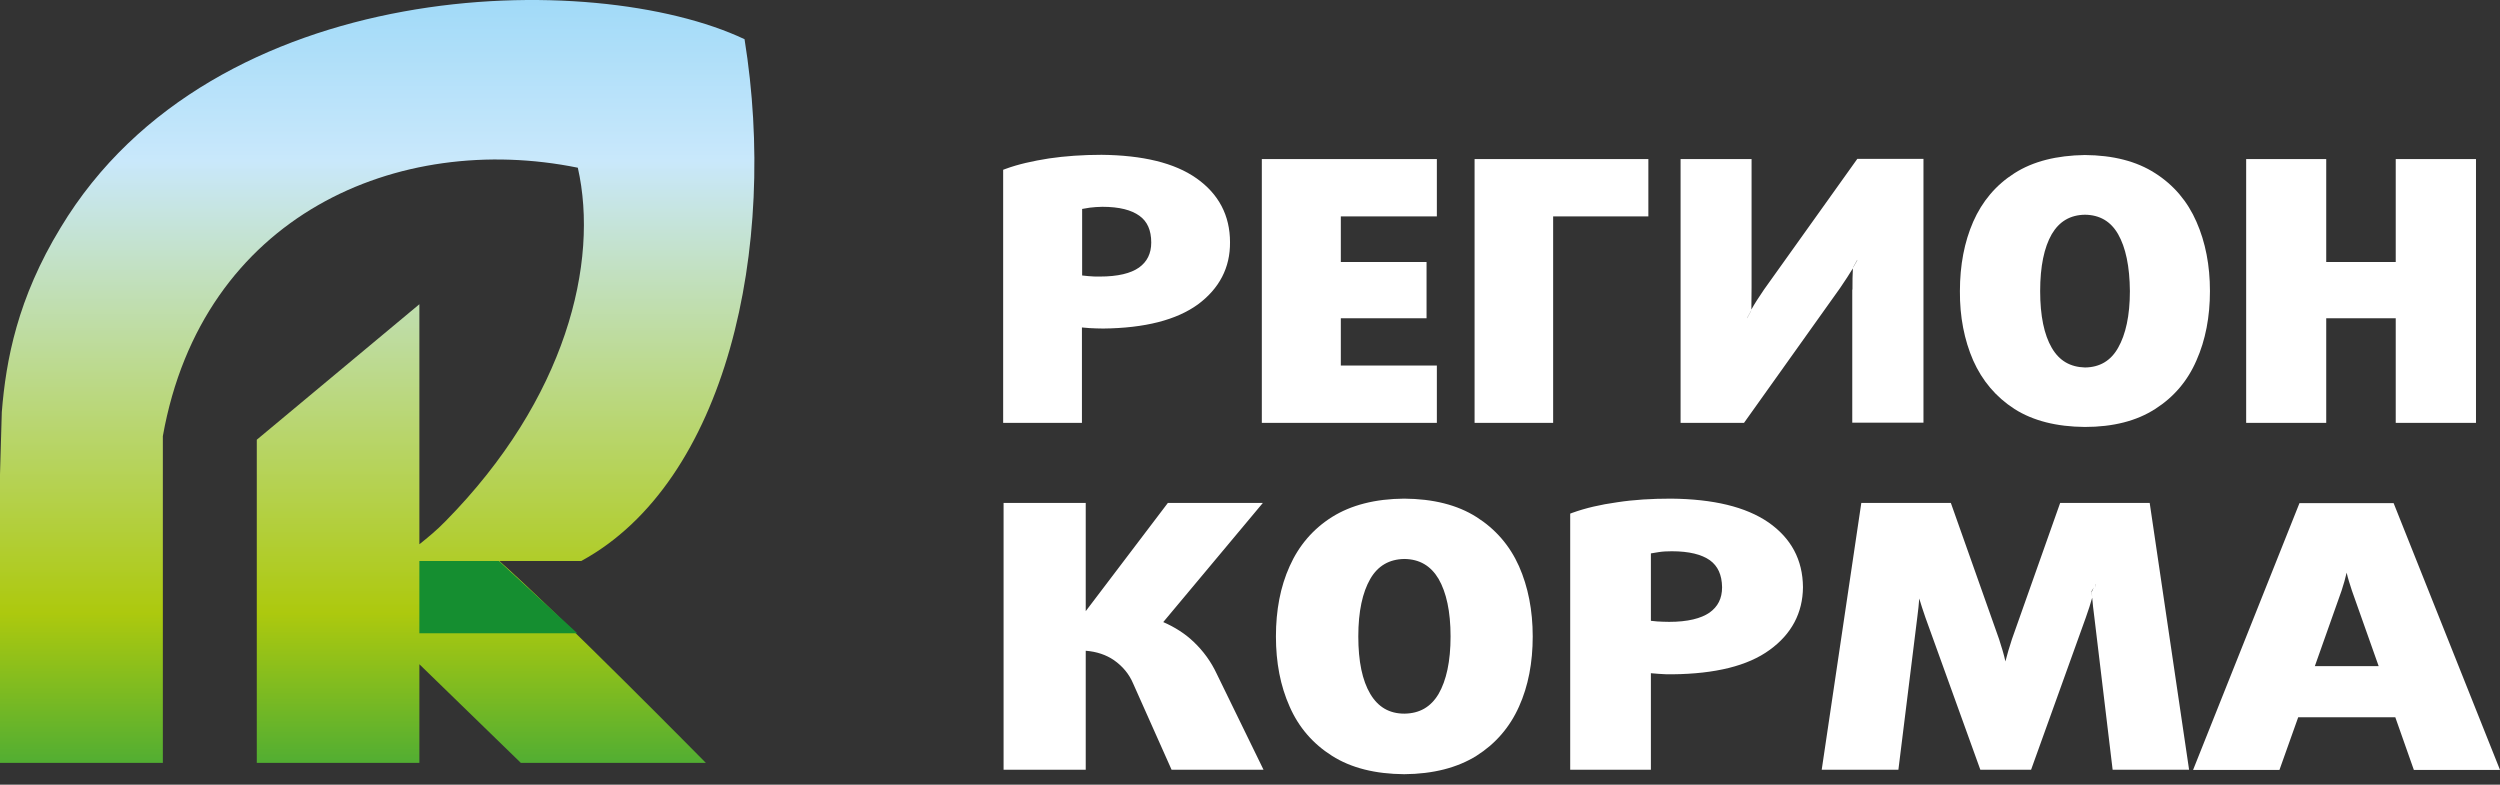
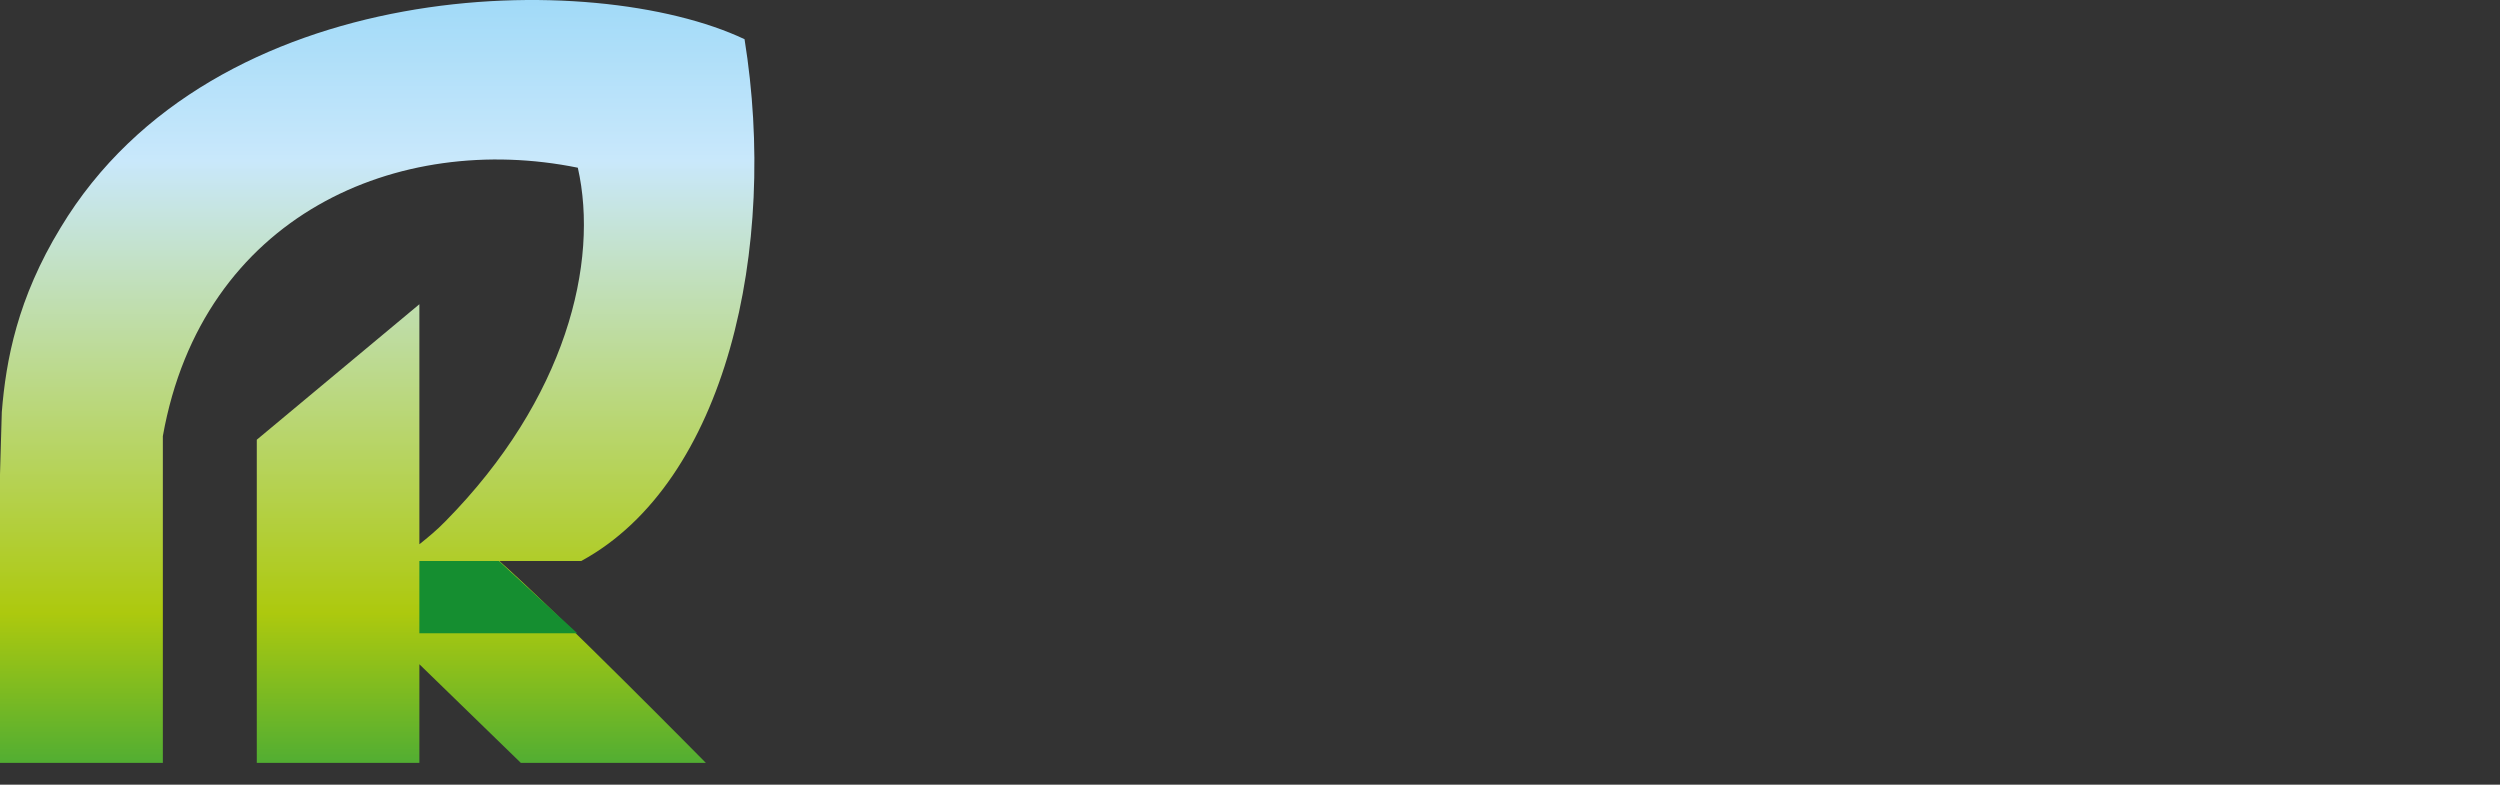
<svg xmlns="http://www.w3.org/2000/svg" width="137" height="43" viewBox="0 0 137 43" fill="none">
  <rect x="0" y="0" width="137" height="43" fill="#333333" stroke="none" />
  <path d="M14.072 24.097L22.982 16.672V29.825C23.448 29.457 23.943 29.047 24.41 28.566C31.029 21.848 32.839 14.381 31.665 9.191C21.85 7.197 11.088 11.765 8.924 23.899V41.804H0V26.006L0.099 22.584C0.325 19.727 0.962 16.347 3.324 12.472C11.696 -1.43 32.542 -1.756 40.801 2.148C42.64 13.561 39.811 26.416 31.849 30.744H27.366C30.463 33.474 38.68 41.804 38.68 41.804H28.54L22.982 36.401V41.804H14.072V24.097Z" fill="url(#paint0_linear_749_624)" />
  <path fill-rule="evenodd" clip-rule="evenodd" d="M22.981 30.744V34.704H31.637L27.337 30.744H22.981Z" fill="#158E30" />
-   <path d="M131.286 23.174V17.441H127.477V23.174H123.09V8.718H127.477V14.358H131.286V8.718H135.684V23.174H131.286ZM64.207 42.191L62.095 37.455C61.876 36.939 61.529 36.517 61.044 36.177C60.617 35.884 60.098 35.708 59.498 35.661V42.18H54.996V27.559H59.498V33.492L64 27.559H69.206L63.746 34.09C64.392 34.371 64.958 34.735 65.419 35.18C65.939 35.673 66.366 36.259 66.678 36.927L69.24 42.18H64.207V42.191ZM83.242 38.721C82.734 39.858 81.95 40.761 80.911 41.418C79.86 42.074 78.533 42.414 76.951 42.426C75.37 42.414 74.042 42.086 72.992 41.418C71.953 40.761 71.168 39.858 70.672 38.721C70.164 37.584 69.921 36.306 69.921 34.875C69.921 33.445 70.164 32.155 70.672 31.03C71.18 29.892 71.953 28.99 72.992 28.333C74.042 27.677 75.358 27.337 76.951 27.325C78.533 27.337 79.86 27.665 80.911 28.333C81.95 28.99 82.734 29.892 83.242 31.03C83.739 32.155 83.993 33.445 83.993 34.875C83.993 36.306 83.75 37.596 83.242 38.721ZM78.833 31.721C78.406 31.006 77.794 30.643 76.963 30.631C76.132 30.643 75.508 31.006 75.093 31.721C74.666 32.46 74.435 33.504 74.435 34.875C74.435 36.247 74.654 37.291 75.093 38.029C75.52 38.745 76.132 39.108 76.963 39.108C77.794 39.096 78.406 38.745 78.833 38.029C79.26 37.291 79.491 36.247 79.491 34.875C79.491 33.504 79.26 32.46 78.833 31.721ZM96.979 35.614C95.778 36.493 93.989 36.927 91.657 36.951C91.403 36.951 91.15 36.951 90.896 36.927L90.469 36.892V42.18H86.047V28.146L86.174 28.099C86.89 27.841 87.698 27.653 88.622 27.524C89.534 27.384 90.515 27.325 91.577 27.325C93.885 27.348 95.663 27.77 96.91 28.626C98.156 29.494 98.791 30.678 98.803 32.179C98.791 33.586 98.18 34.746 96.979 35.614ZM93.701 30.701C93.251 30.385 92.569 30.209 91.611 30.209C91.357 30.209 91.115 30.221 90.896 30.256C90.734 30.279 90.596 30.303 90.469 30.326V34.02L90.815 34.055C91.023 34.066 91.242 34.078 91.473 34.078C92.489 34.078 93.216 33.891 93.678 33.574C94.139 33.246 94.37 32.8 94.37 32.179C94.359 31.499 94.139 31.018 93.701 30.701ZM114.652 32.765L114.629 32.437L114.848 31.944C114.825 32.108 114.79 32.273 114.733 32.472L114.652 32.765ZM114.767 33.797C114.721 33.422 114.675 33.082 114.652 32.753L114.733 32.46C114.79 32.261 114.825 32.108 114.848 32.003L114.617 32.401L114.652 32.753C114.56 33.082 114.444 33.445 114.306 33.832L111.304 42.18H108.522L105.51 33.832C105.383 33.457 105.267 33.117 105.175 32.8C105.152 33.117 105.117 33.445 105.071 33.797L104.032 42.18H99.83L102 27.559H106.906L109.55 35.028C109.688 35.462 109.815 35.86 109.896 36.247C109.988 35.872 110.115 35.462 110.254 35.028L112.897 27.559H117.803L119.962 42.18H115.772L114.767 33.797ZM132.279 42.191L131.263 39.307H125.941L124.914 42.191H120.181L126.011 27.571H131.17L137 42.191H132.279ZM128.885 32.366C128.769 32.015 128.665 31.686 128.596 31.381C128.527 31.686 128.435 32.015 128.319 32.366L126.853 36.505H130.351L128.885 32.366ZM65.65 16.679C64.473 17.535 62.741 17.98 60.456 18.004C60.213 18.004 59.959 17.992 59.705 17.98L59.29 17.945V23.174H54.973V9.304L55.1 9.257C55.792 9 56.589 8.824 57.478 8.683C58.355 8.554 59.325 8.484 60.363 8.484C62.603 8.507 64.357 8.917 65.57 9.773C66.781 10.629 67.405 11.802 67.405 13.279C67.416 14.674 66.816 15.812 65.65 16.679ZM62.441 11.825C62.003 11.509 61.345 11.333 60.41 11.333C60.167 11.333 59.936 11.356 59.717 11.38C59.555 11.403 59.428 11.427 59.301 11.45V15.096L59.636 15.131C59.844 15.155 60.052 15.155 60.271 15.155C61.264 15.155 61.968 14.979 62.418 14.662C62.857 14.346 63.088 13.9 63.088 13.291C63.088 12.611 62.868 12.13 62.441 11.825ZM69.148 23.174V8.718H78.74V11.86H73.477V14.358H78.175V17.441H73.477V20.032H78.74V23.174H69.148ZM85.112 11.86V23.174H80.807V8.718H90.33V11.86H85.112ZM95.975 16.984V17.148L95.709 17.5L95.963 17.031L95.975 16.984ZM101.539 14.686V14.51L101.816 14.17L101.562 14.627L101.539 14.686ZM101.515 15.87C101.515 15.425 101.516 15.038 101.539 14.686L101.793 14.24L101.55 14.51V14.686C101.354 15.014 101.111 15.378 100.834 15.788L95.571 23.174H92.096V8.718H95.986V15.741L95.975 16.996L95.732 17.441L95.963 17.148V16.984C96.148 16.644 96.39 16.28 96.667 15.87L101.781 8.706H105.406V23.163H101.504V15.87H101.515ZM120.366 19.751C119.881 20.876 119.119 21.767 118.103 22.412C117.087 23.069 115.795 23.397 114.248 23.397C112.701 23.385 111.408 23.057 110.392 22.412C109.377 21.756 108.626 20.865 108.13 19.751C107.645 18.637 107.391 17.359 107.403 15.952C107.403 14.534 107.645 13.267 108.13 12.153C108.626 11.028 109.377 10.137 110.392 9.492C111.42 8.835 112.713 8.519 114.248 8.495C115.795 8.507 117.087 8.835 118.103 9.492C119.119 10.137 119.881 11.04 120.366 12.153C120.862 13.279 121.105 14.545 121.105 15.952C121.105 17.359 120.862 18.637 120.366 19.751ZM116.072 12.833C115.668 12.13 115.067 11.778 114.259 11.767C113.451 11.778 112.851 12.13 112.436 12.833C112.02 13.56 111.801 14.592 111.801 15.952C111.801 17.312 112.02 18.344 112.436 19.059C112.851 19.774 113.451 20.114 114.259 20.138C115.067 20.126 115.668 19.774 116.072 19.059C116.487 18.332 116.718 17.3 116.718 15.952C116.707 14.592 116.487 13.56 116.072 12.833Z" fill="white" />
  <defs>
    <linearGradient id="paint0_linear_749_624" x1="20.672" y1="-0.002" x2="20.672" y2="41.799" gradientUnits="userSpaceOnUse">
      <stop stop-color="#A1DAF8" />
      <stop offset="0.211" stop-color="#C9E8FB" />
      <stop offset="0.803" stop-color="#ADC90E" />
      <stop offset="1" stop-color="#52AE32" />
    </linearGradient>
  </defs>
</svg>